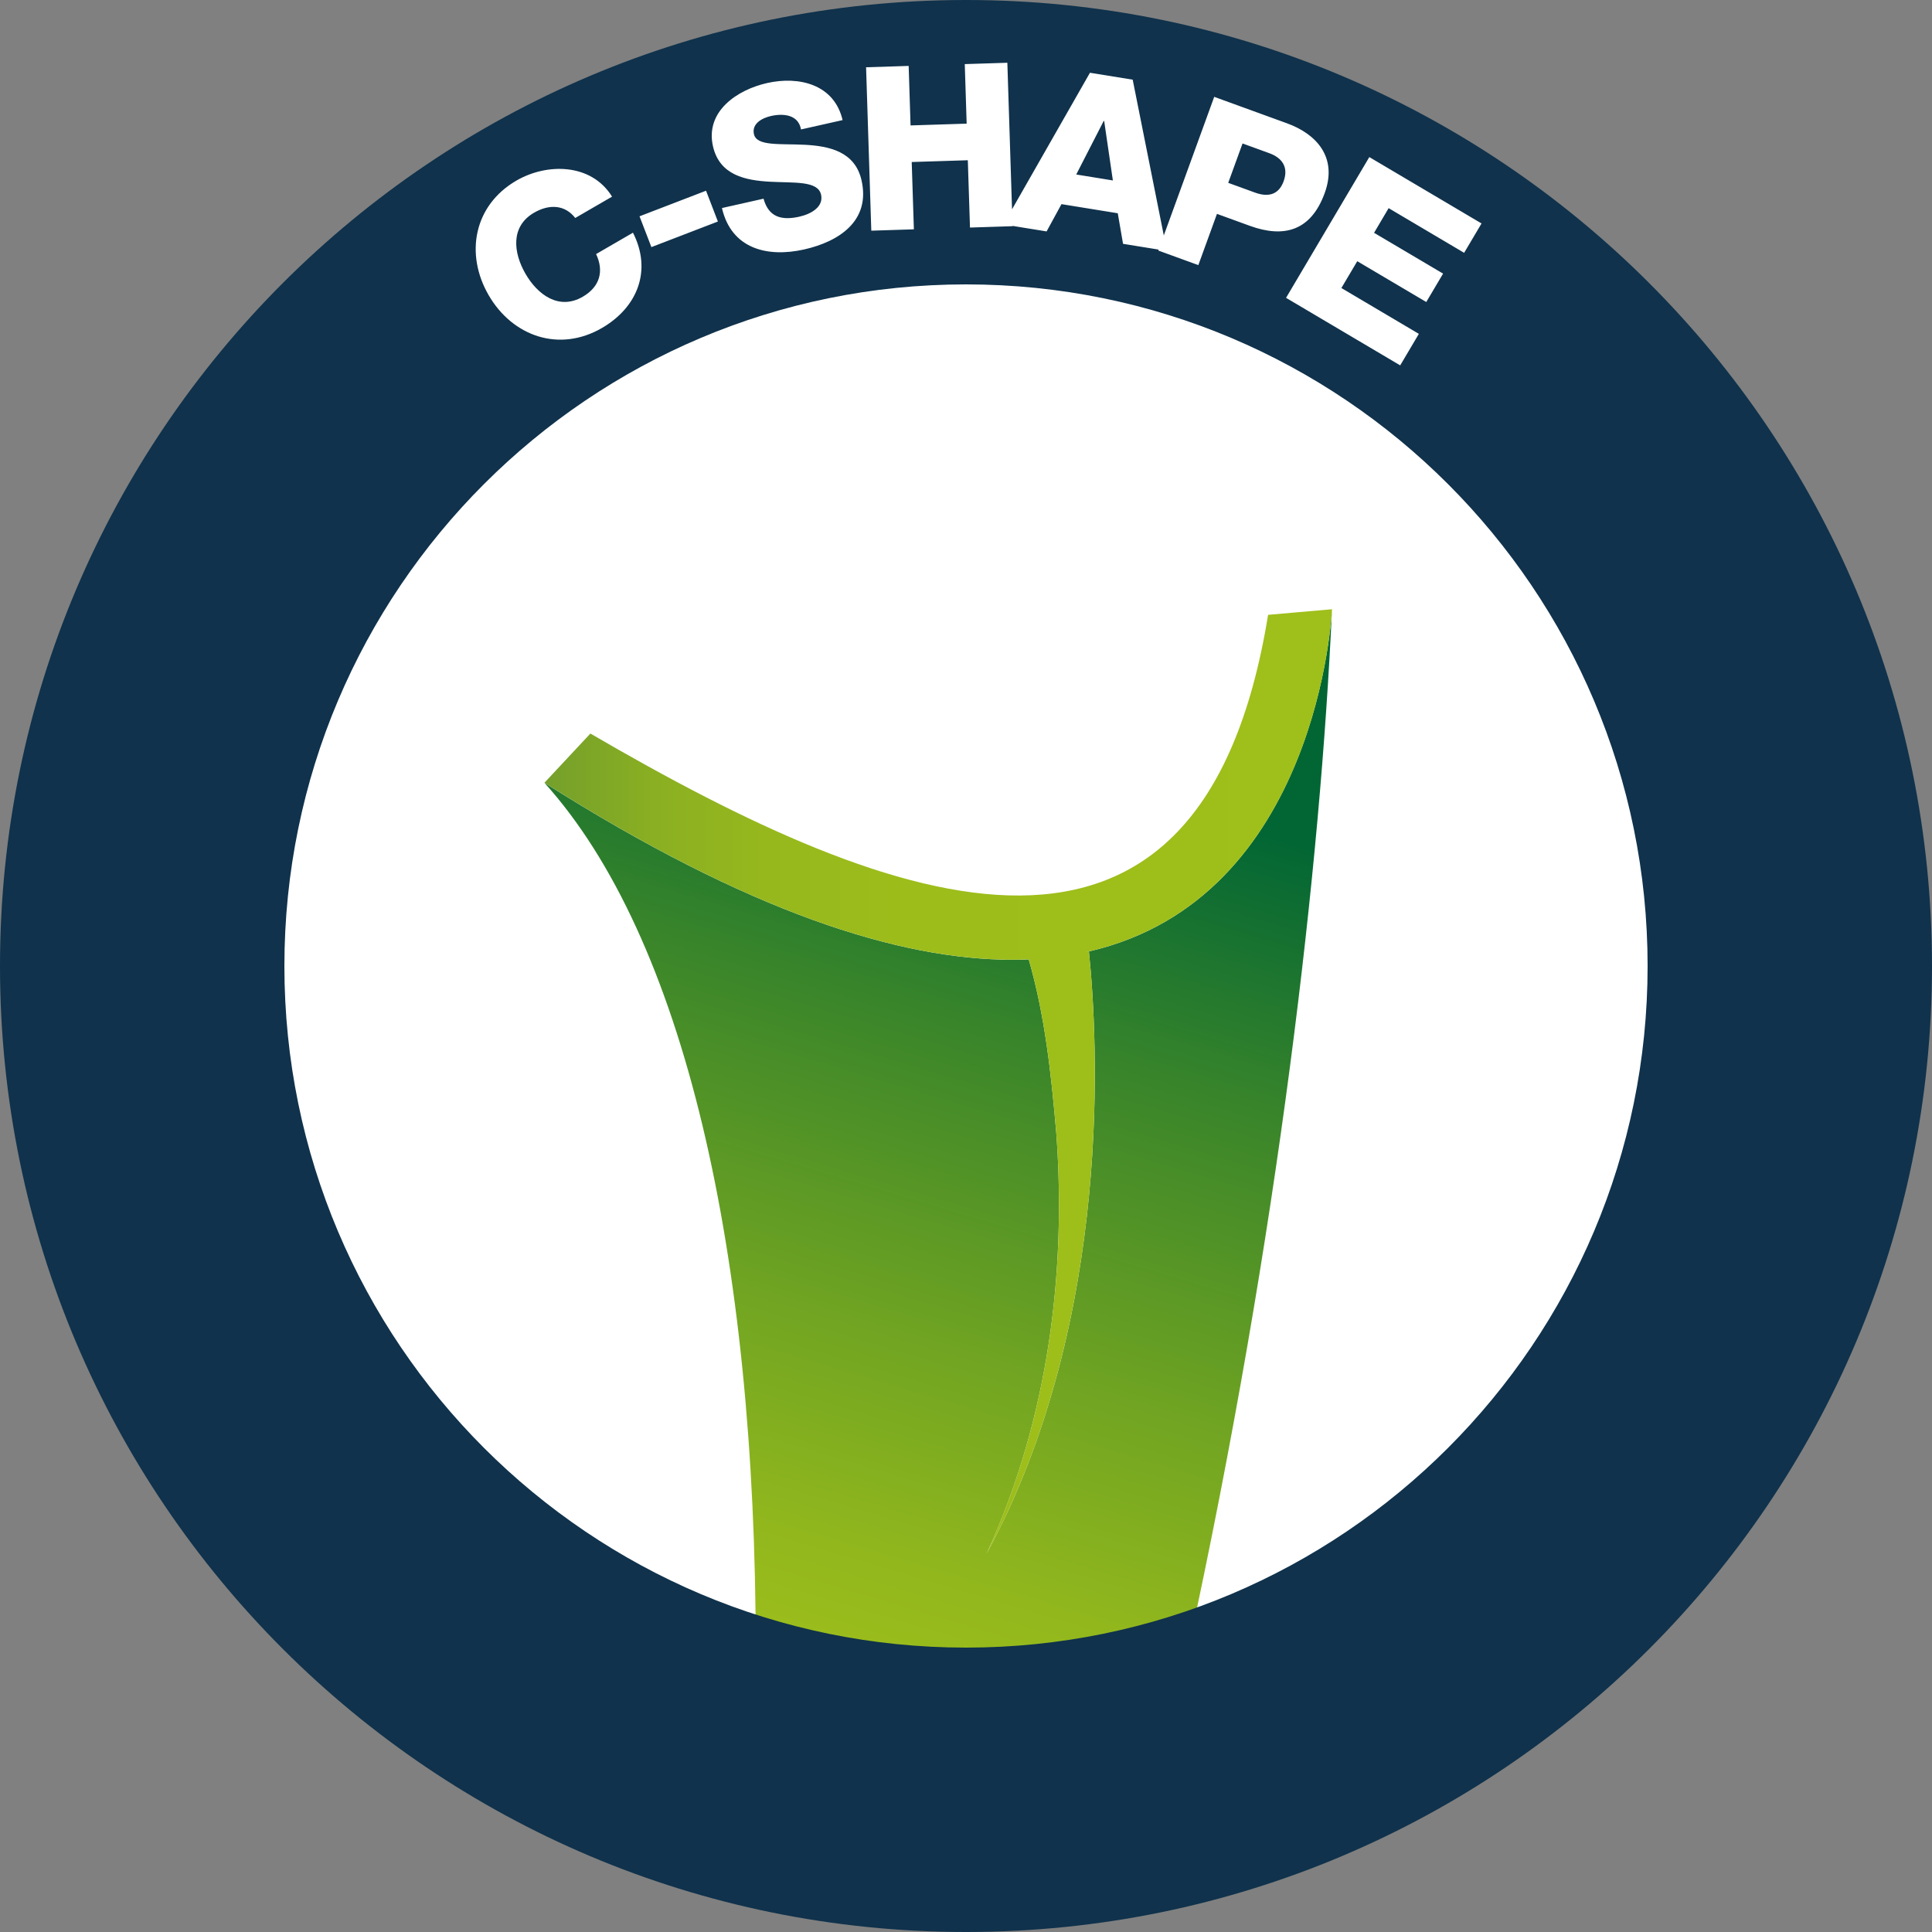
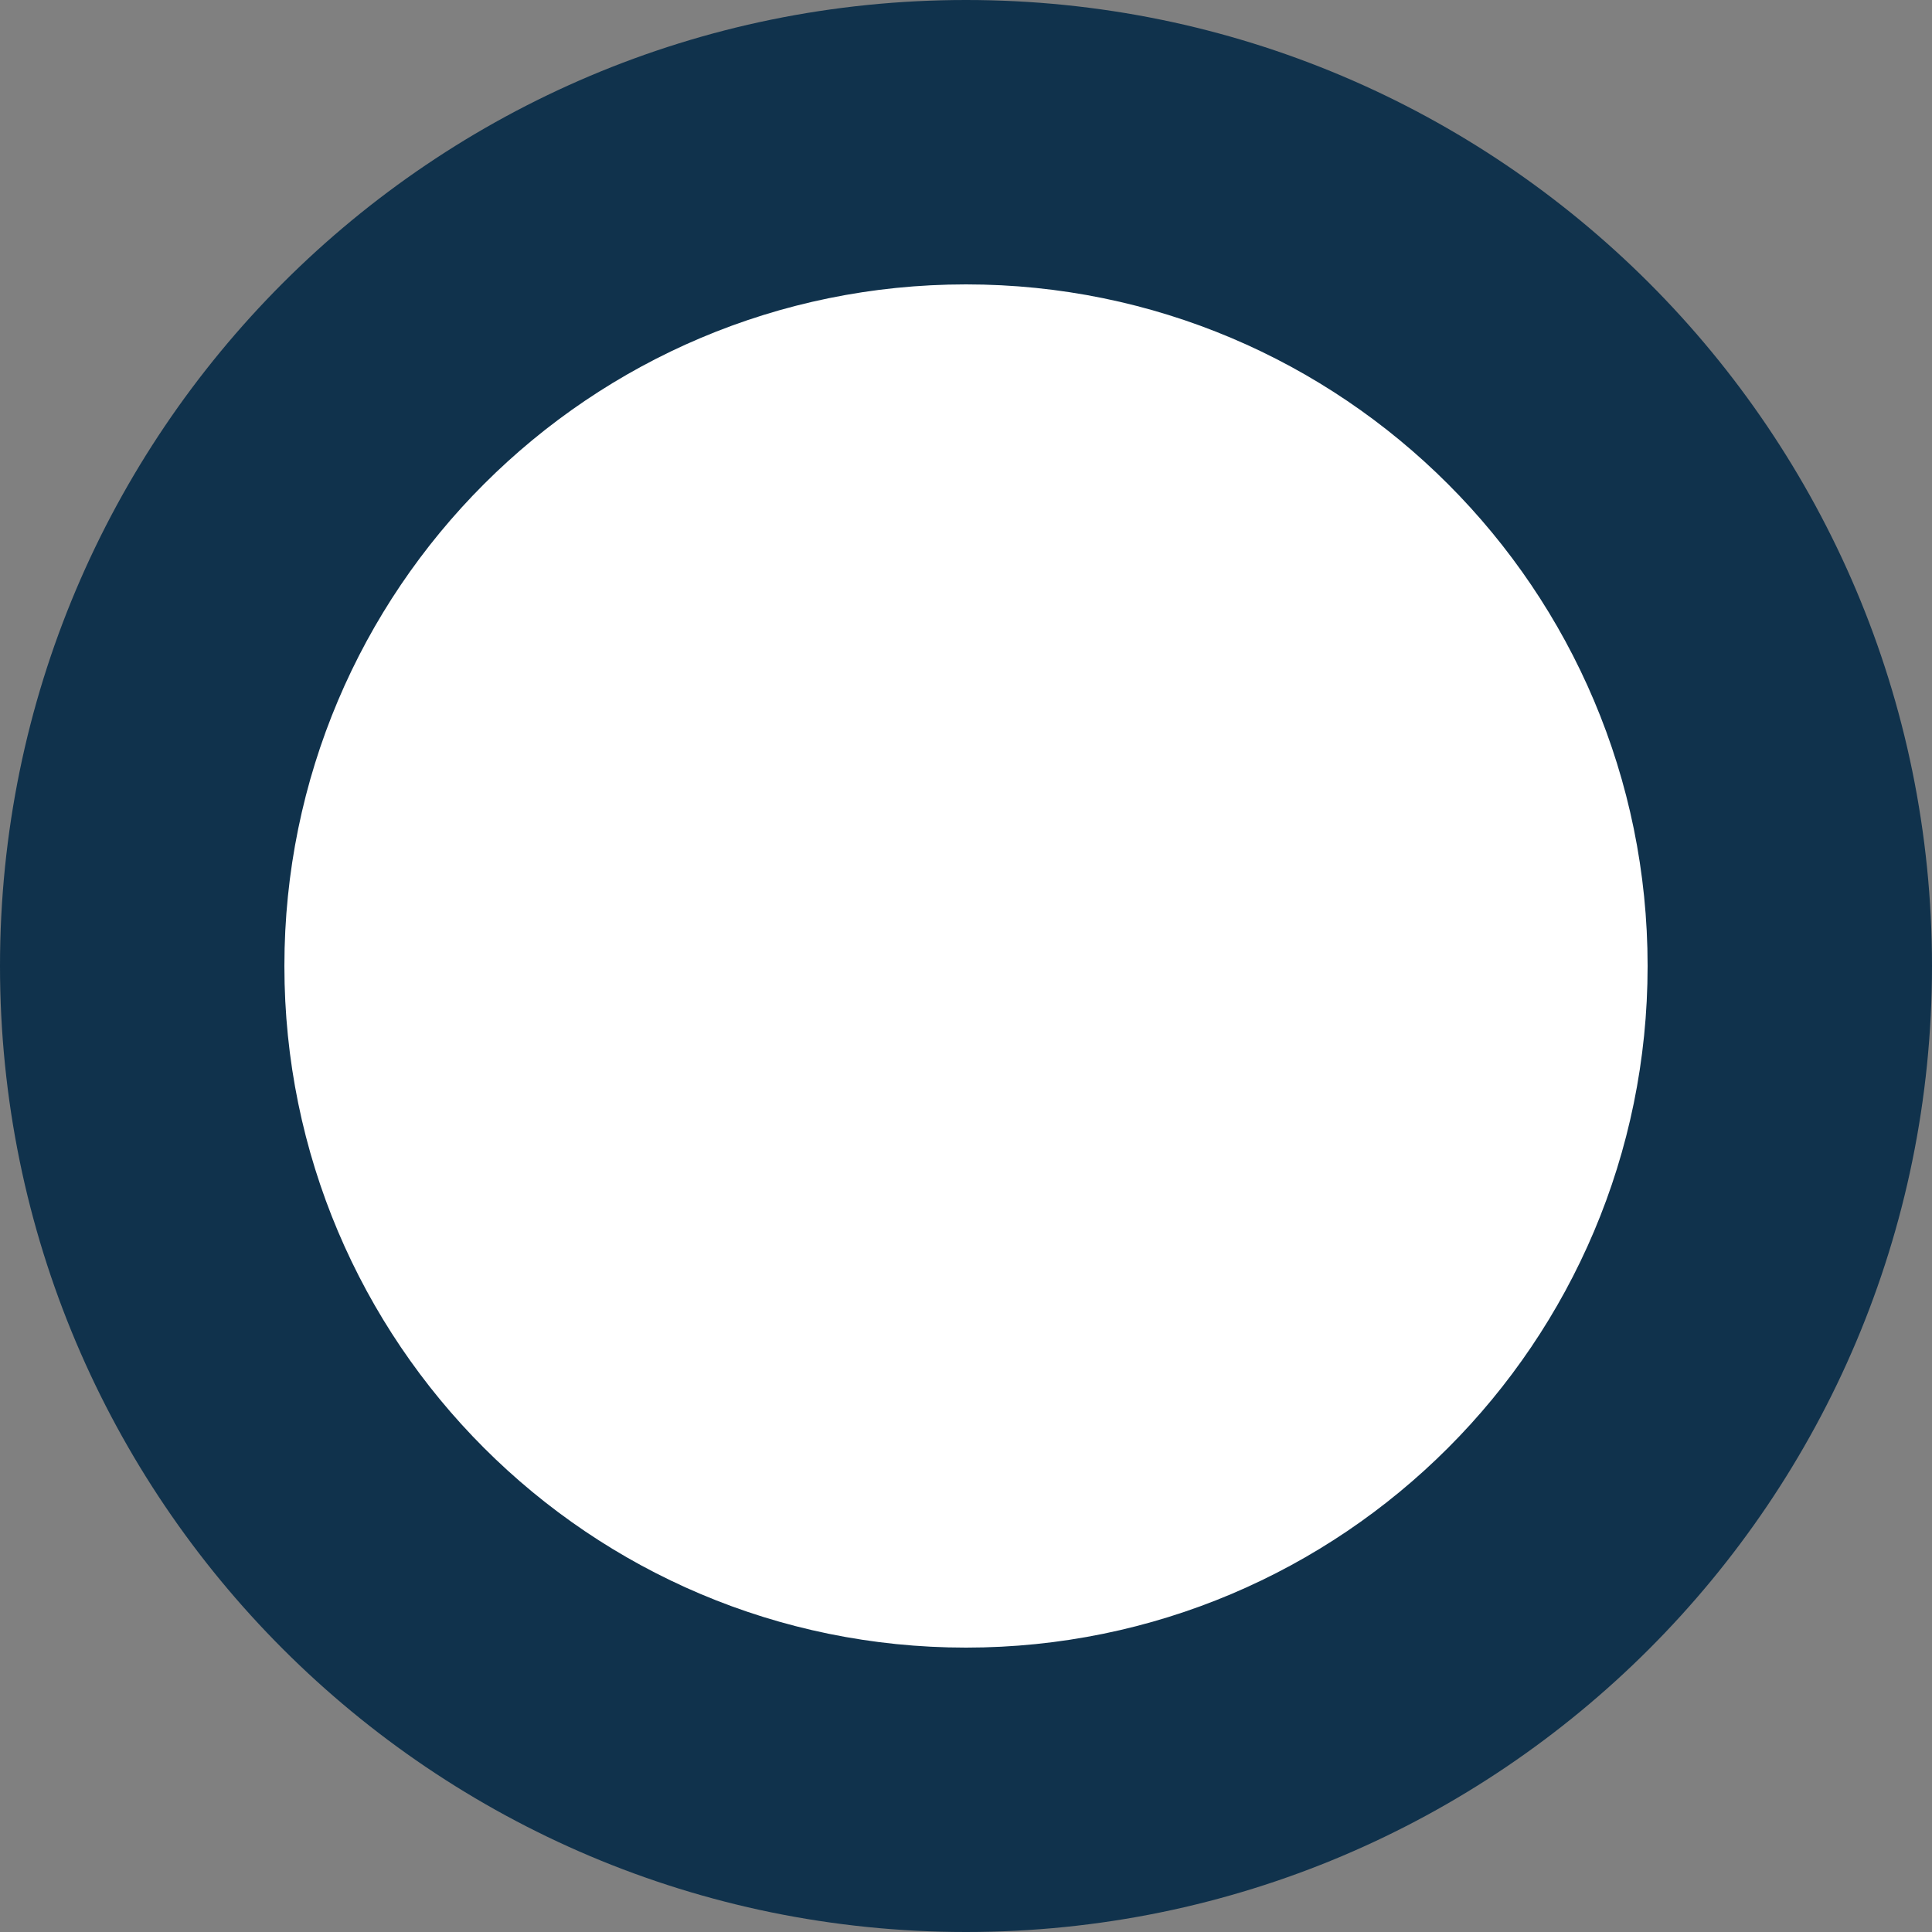
<svg xmlns="http://www.w3.org/2000/svg" viewBox="0 0 500 500">
  <rect x="0" y="0" width="500" height="500" fill="#808080" stroke="none" />
  <defs>
    <style>.as{fill:#fff;}.at{fill:#10324c;}.au{clip-path:url(#a`);}.av{fill:url(#ab);}.aw{fill:none;}.ax{fill:url(#aa);}</style>
    <clipPath id="a`">
-       <path class="aw" d="M281.81,246.25c2.22,21.58,6.7,94.74-26.5,155.87,16.82-36.58,19.89-73.81,18.42-103.05-.1-1.94-.22-3.85-.36-5.74-1.3-15.3-2.98-30.69-7.14-45.04-1.42,.07-2.85,.09-4.31,.09-29.02,0-68.18-12.26-121.03-45.8,18.01,19.96,31.72,50.33,40.89,88.6,9.17,38.28,13.84,84.45,13.8,136.07,16.51,5.75,34.4,9.63,53.19,10.18,1.41,.04,2.82,.06,4.22,.07,17.5,.03,35.75-2.88,54.33-9.87,11.87-54.54,20.48-105.67,26.49-151.35,6.02-45.68,9.43-85.9,10.91-118.63-.03,.37-3.36,74.86-62.91,88.58m62.91-88.58h0" />
-     </clipPath>
+       </clipPath>
    <linearGradient id="aa" x1="-388.45" y1="148.73" x2="-373.63" y2="148.73" gradientTransform="translate(-7488.1 -2724.91) rotate(-180) scale(20.32 -20.32)" gradientUnits="userSpaceOnUse">
      <stop offset=".2" stop-color="#026634" />
      <stop offset=".44" stop-color="#3b862a" />
      <stop offset=".7" stop-color="#70a422" />
      <stop offset=".89" stop-color="#91b71d" />
      <stop offset="1" stop-color="#9ebf1b" />
    </linearGradient>
    <linearGradient id="ab" x1="140.9" y1="279.9" x2="344.72" y2="279.9" gradientTransform="matrix(1, 0, 0, 1, 0, 0)" gradientUnits="userSpaceOnUse">
      <stop offset="0" stop-color="#749f2c" />
      <stop offset=".03" stop-color="#79a329" />
      <stop offset=".14" stop-color="#8aaf22" />
      <stop offset=".28" stop-color="#96b81d" />
      <stop offset=".47" stop-color="#9dbd1a" />
      <stop offset="1" stop-color="#9fbf1a" />
    </linearGradient>
  </defs>
  <g id="a" />
  <g id="b" />
  <g id="c" />
  <g id="d" />
  <g id="e" />
  <g id="f" />
  <g id="g" />
  <g id="h" />
  <g id="i" />
  <g id="j" />
  <g id="k" />
  <g id="l" />
  <g id="m" />
  <g id="n" />
  <g id="o" />
  <g id="p" />
  <g id="q" />
  <g id="r" />
  <g id="s" />
  <g id="t" />
  <g id="u" />
  <g id="v" />
  <g id="w" />
  <g id="x" />
  <g id="y">
    <g>
      <circle class="as" cx="250" cy="250" r="213.2" />
      <g class="au">
-         <rect class="ax" x="79.56" y="159.91" width="326.49" height="275.38" transform="translate(-111.82 445.12) rotate(-73.38)" />
-       </g>
-       <path class="av" d="M344.72,157.67l-16.54,1.45c-17.25,106.28-95.61,77.19-175.39,30.72l-11.89,12.73c55.62,35.31,96.08,47.03,125.51,45.7-.06,0-.12,0-.18,.01,4.16,14.35,5.84,29.75,7.14,45.04,.13,1.88,.25,3.79,.36,5.74,1.47,29.24-1.6,66.47-18.42,103.05,33.2-61.14,28.72-134.29,26.5-155.87-.32,.07-.66,.13-.99,.2,60.66-13.13,63.9-88.78,63.9-88.78Z" />
+         </g>
      <path class="at" d="M250,0C111.93,0,0,111.93,0,250s111.93,250,250,250,250-111.93,250-250S388.07,0,250,0Zm0,426.4c-97.42,0-176.4-78.98-176.4-176.4S152.58,73.6,250,73.6s176.4,78.98,176.4,176.4-78.98,176.4-176.4,176.4Z" />
-       <path class="as" d="M148.87,56.41c-2.65-3.4-6.65-3.68-10.66-1.36-6.15,3.57-5.36,10.37-2.21,15.81,3.15,5.44,8.66,9.5,14.81,5.94,4.46-2.59,5.54-6.64,3.46-11.05l9.54-5.53c4.96,9.73,1.24,19.29-8.04,24.67-11.08,6.42-23.16,2.12-29.31-8.5-6.15-10.62-3.88-23.24,7.2-29.66,7.9-4.58,19.38-4.52,24.74,4.16l-9.54,5.53Zm19.71,7.54l-3.07-7.97,17.21-6.62,3.07,7.97-17.21,6.62Zm29.02-12.54c1.32,4.81,4.68,5.69,9.25,4.67,3.24-.73,6.33-2.64,5.64-5.7-.82-3.64-6.88-3.01-13.21-3.35-6.28-.35-13.06-1.62-14.77-9.2-2.03-9.02,6.26-14.59,14.01-16.34,8.21-1.85,17.38,.29,19.54,9.59l-10.76,2.42c-.67-3.8-4.47-4.22-7.77-3.48-2.31,.52-5.02,1.98-4.41,4.7,.71,3.18,6.8,2.42,13.2,2.75,6.33,.34,12.98,1.76,14.65,9.22,2.35,10.47-5.8,15.83-14.88,17.87-9.49,2.13-18.81-.15-21.25-10.72l10.76-2.42Zm26.54-34l11.02-.35,.49,15.4,14.52-.46-.49-15.41,11.02-.35,1.35,42.3-11.02,.35-.56-17.42-14.52,.46,.56,17.42-11.02,.35-1.35-42.3Zm57.94,1.42l11.06,1.79,8.85,44.32-11.35-1.84-1.36-7.91-14.57-2.36-3.85,7.06-11.18-1.81,22.4-39.25Zm-3.55,26.33l9.48,1.54-2.25-15.38-.12-.02-7.11,13.86Zm35.7-20.1l18.89,6.87c7.41,2.7,13.14,8.63,9.71,18.04-3.59,9.86-10.61,11.66-19.36,8.48l-8.52-3.1-4.82,13.26-10.36-3.77,14.47-39.78Zm3.63,22.26l6.96,2.53c3.23,1.18,6.06,.69,7.38-2.93,1.36-3.73-.49-6.11-3.67-7.26l-6.96-2.53-3.71,10.2Zm36.53-6.66l29.03,17.17-4.5,7.6-19.54-11.56-3.77,6.38,17.86,10.56-4.35,7.35-17.86-10.56-4.11,6.94,20.05,11.86-4.83,8.16-29.54-17.48,21.55-36.43Z" />
    </g>
  </g>
  <g id="ac" />
  <g id="ad" />
  <g id="ae" />
  <g id="af" />
  <g id="ag" />
  <g id="ah" />
  <g id="ai" />
  <g id="aj" />
  <g id="ak" />
  <g id="al" />
  <g id="am" />
  <g id="an" />
  <g id="ao" />
  <g id="ap" />
  <g id="aq" />
  <g id="ar" />
</svg>